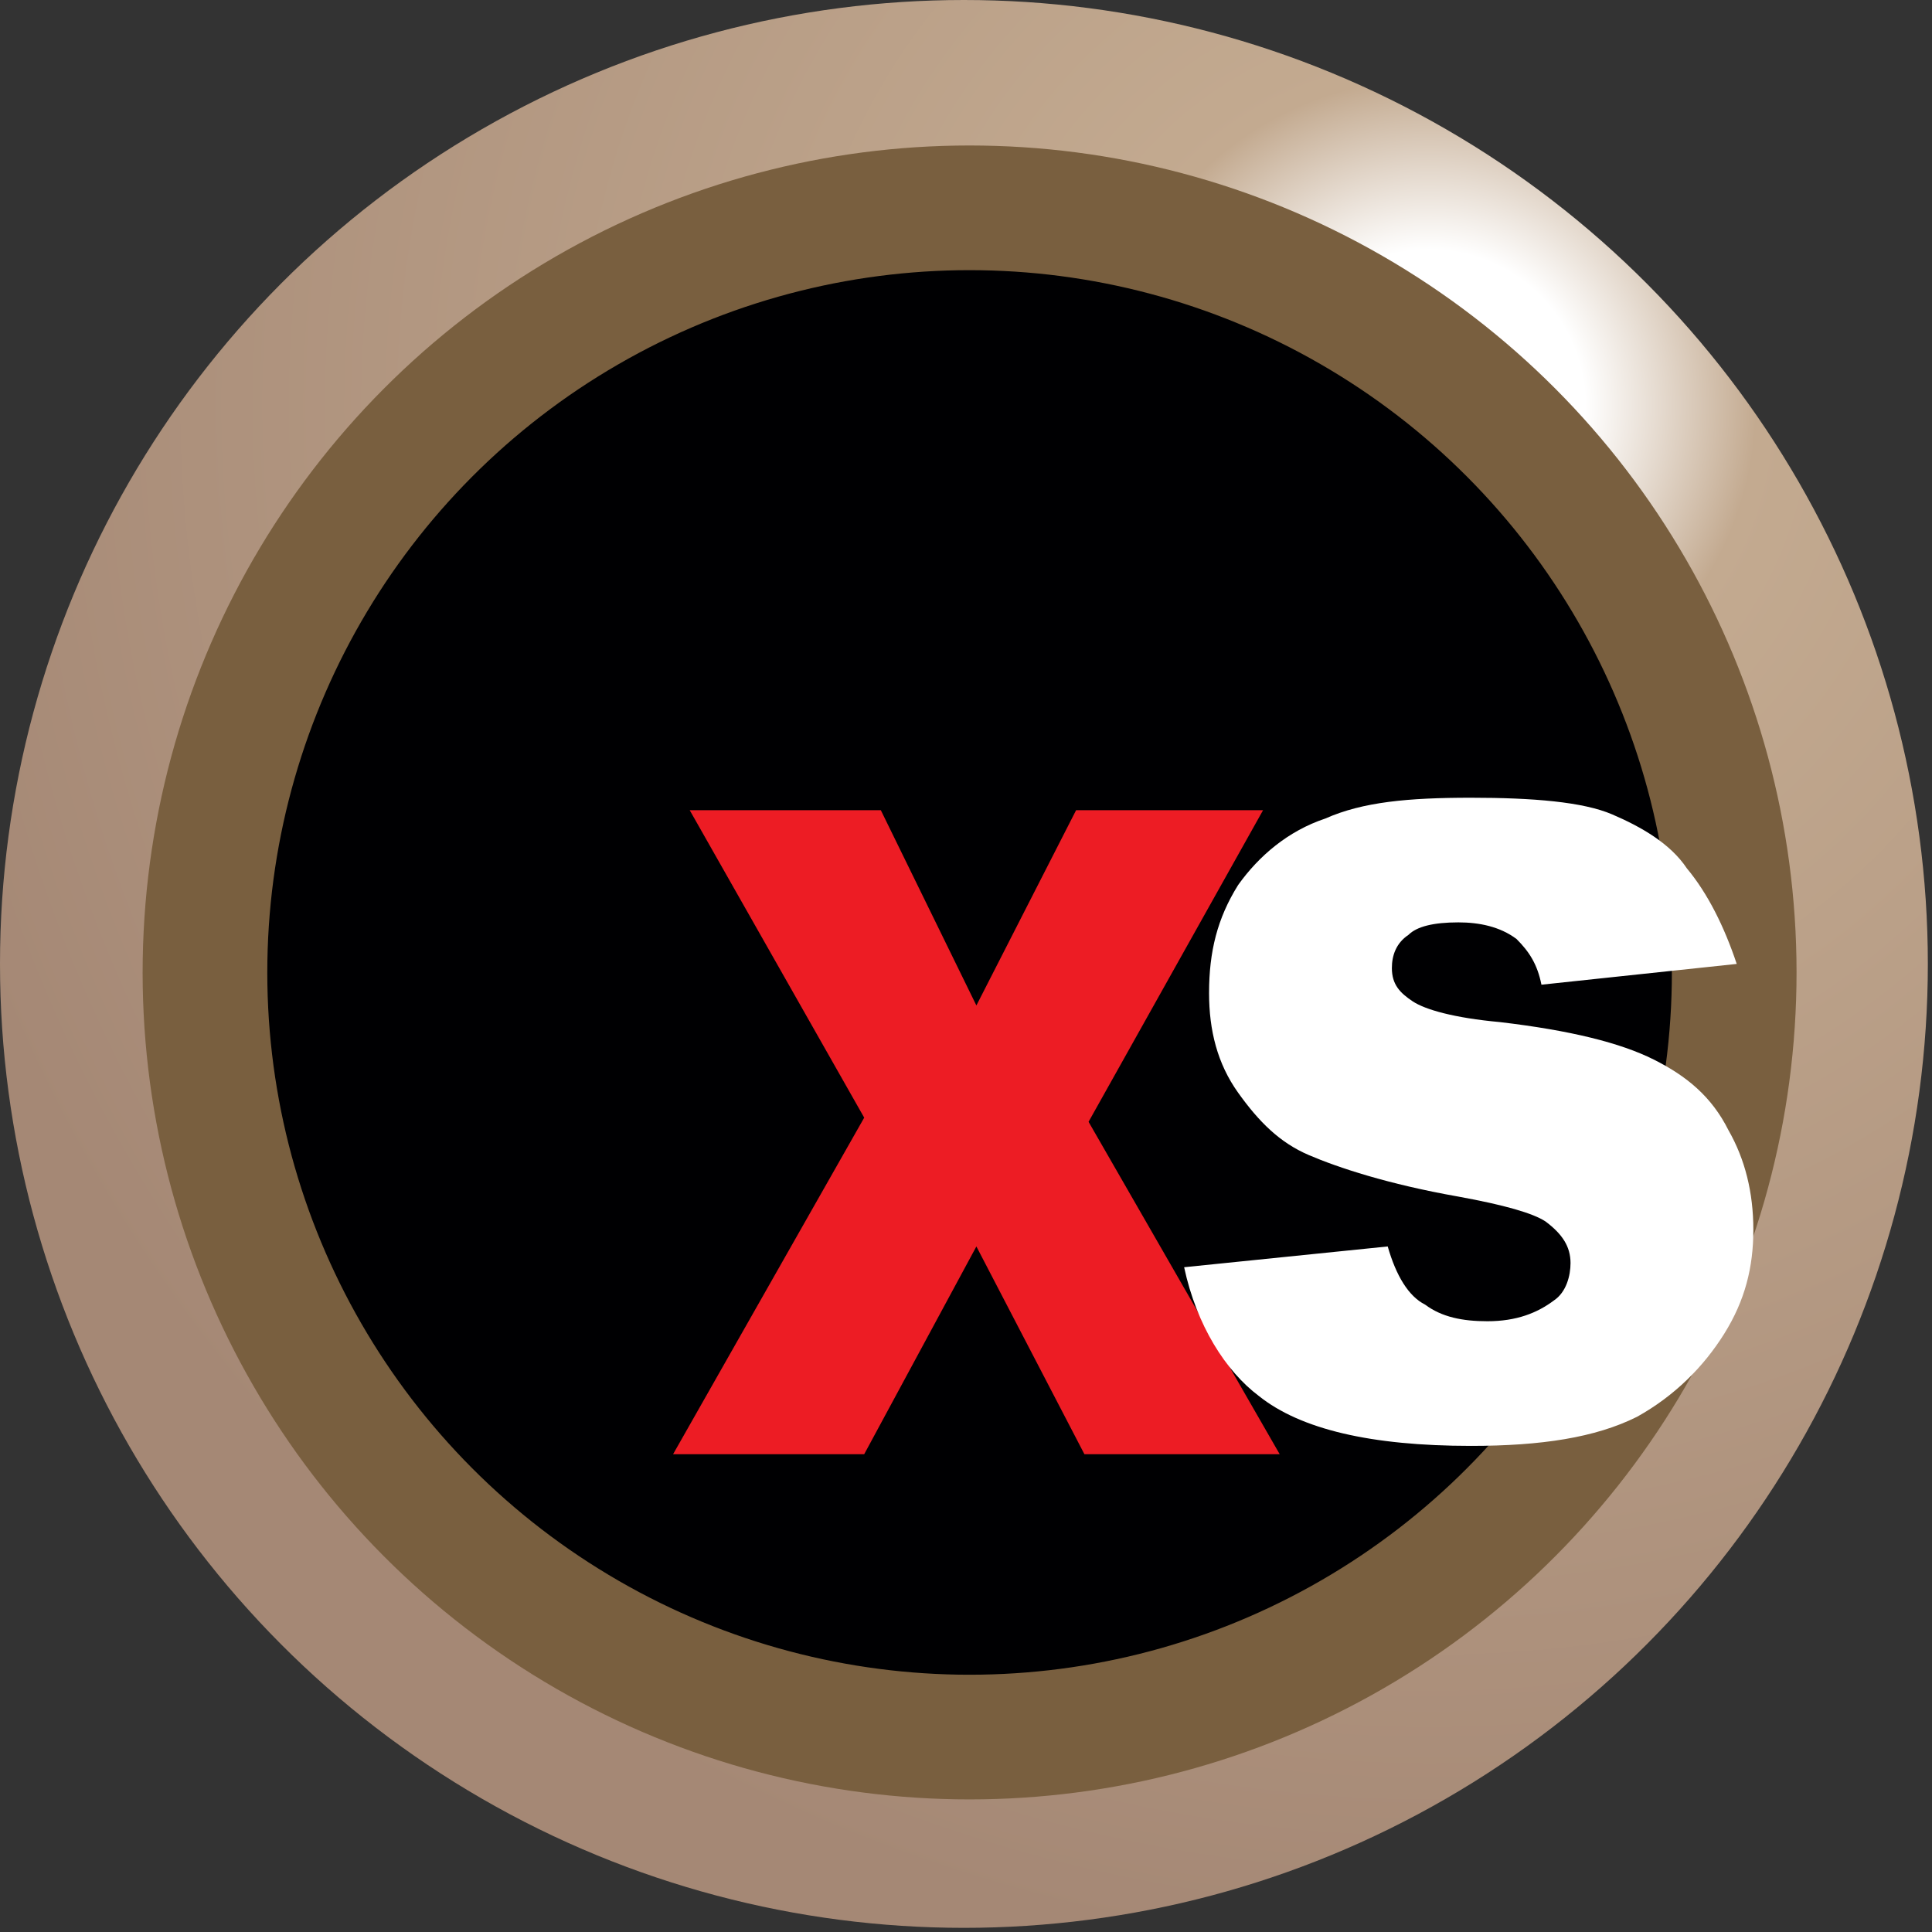
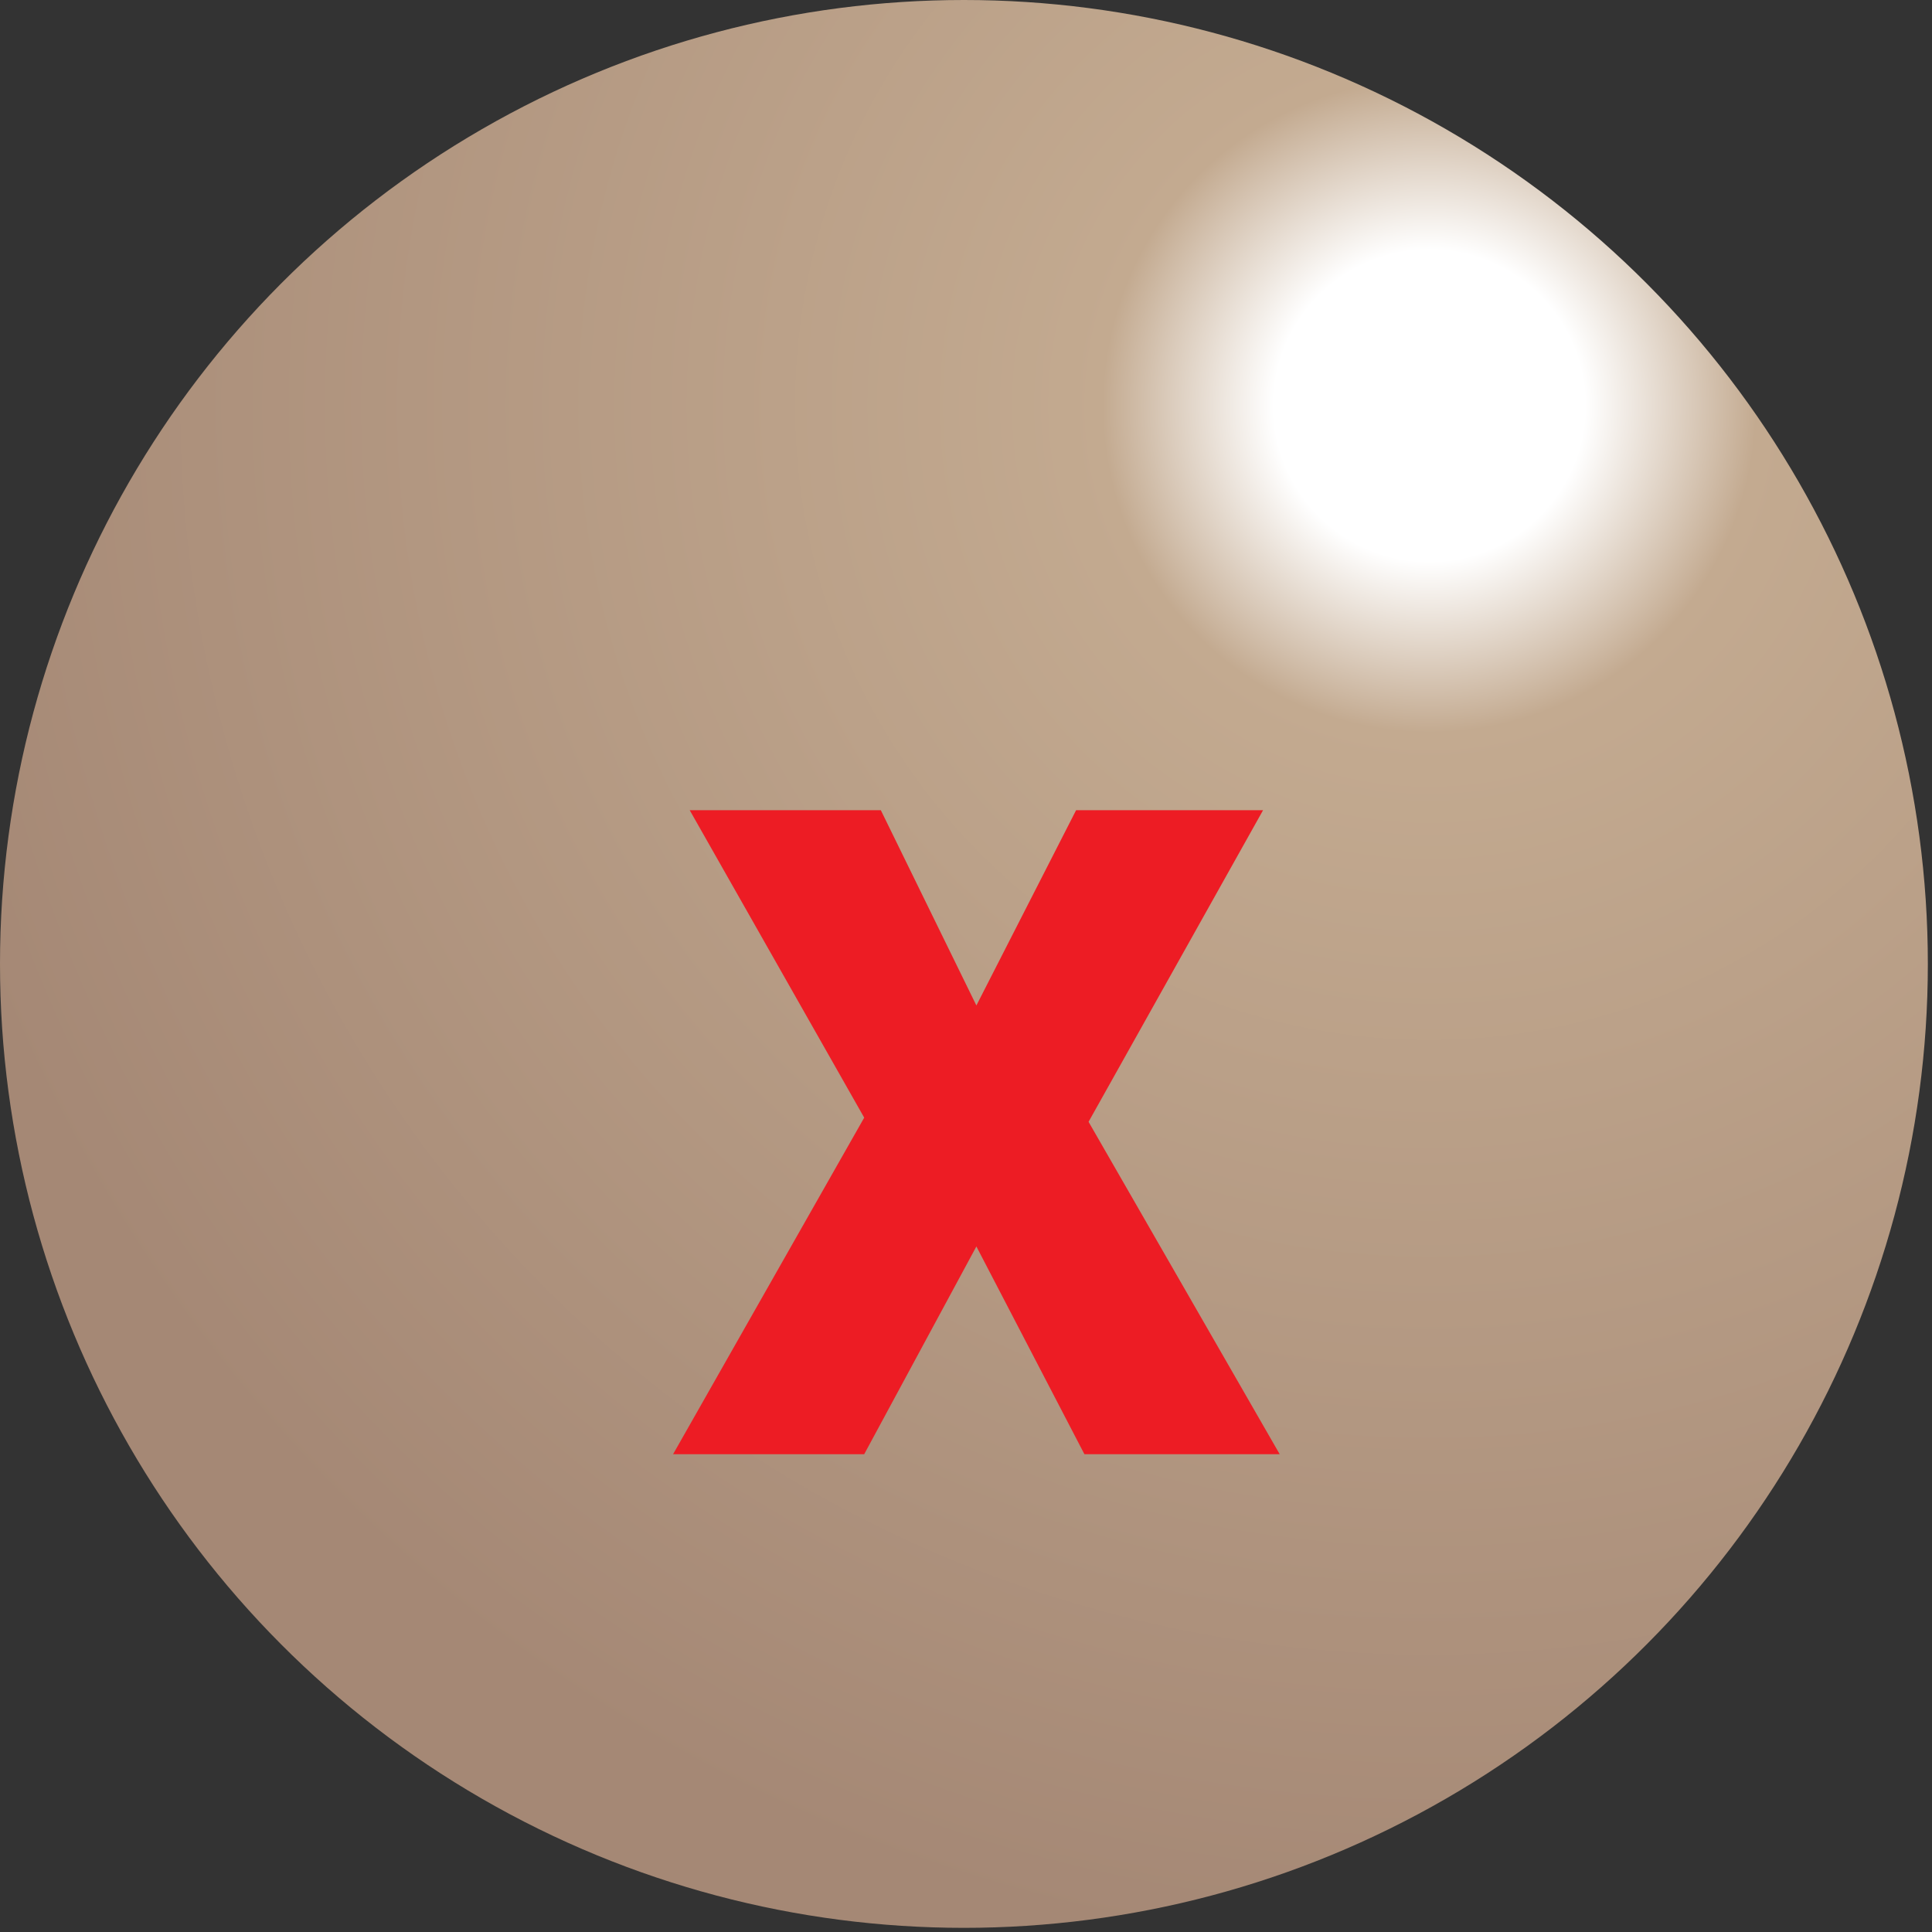
<svg xmlns="http://www.w3.org/2000/svg" version="1.1" id="Layer_1" x="0px" y="0px" viewBox="0 0 46.5 46.5" style="enable-background:new 0 0 46.5 46.5;" xml:space="preserve">
  <rect x="0" y="0" width="46.5" height="46.5" fill="#333333" stroke="none" />
  <style type="text/css">
	.st0{fill-rule:evenodd;clip-rule:evenodd;fill:url(#SVGID_1_);}
	.st1{fill-rule:evenodd;clip-rule:evenodd;fill:#000002;stroke:#795F3F;stroke-width:3;stroke-miterlimit:2.613;}
	.st2{fill-rule:evenodd;clip-rule:evenodd;fill:#ED1C24;}
	.st3{fill-rule:evenodd;clip-rule:evenodd;fill:#FFFFFF;}
</style>
  <g>
    <radialGradient id="SVGID_1_" cx="34.402" cy="9.763" r="37.461" gradientUnits="userSpaceOnUse">
      <stop offset="0" style="stop-color:#FFFFFF" />
      <stop offset="0.1" style="stop-color:#FFFFFF" />
      <stop offset="0.21" style="stop-color:#C3AA90" />
      <stop offset="1" style="stop-color:#A58875" />
    </radialGradient>
    <circle class="st0" cx="23.2" cy="23.2" r="23.2" />
-     <ellipse transform="matrix(0.514 -0.858 0.858 0.514 -8.717 31.369)" class="st1" cx="23.3" cy="23.4" rx="18.4" ry="18.4" />
  </g>
  <polygon class="st2" points="16.6,19.5 21.2,19.5 23.5,24.2 25.9,19.5 30.4,19.5 26.2,27 30.8,35 26.1,35 23.5,30 20.8,35 16.2,35   20.8,26.9 " />
-   <path class="st3" d="M28.5,30.5l4.9-0.5c0.2,0.7,0.5,1.2,0.9,1.4c0.4,0.3,0.9,0.4,1.5,0.4c0.7,0,1.2-0.2,1.6-0.5  c0.3-0.2,0.4-0.6,0.4-0.9c0-0.4-0.2-0.7-0.6-1c-0.3-0.2-1-0.4-2.1-0.6c-1.7-0.3-2.9-0.7-3.6-1c-0.7-0.3-1.2-0.8-1.7-1.5  c-0.5-0.7-0.7-1.5-0.7-2.4c0-1,0.2-1.8,0.7-2.6c0.5-0.7,1.2-1.3,2.1-1.6c0.9-0.4,2-0.5,3.5-0.5c1.5,0,2.7,0.1,3.4,0.4  c0.7,0.3,1.4,0.7,1.8,1.3c0.5,0.6,0.9,1.4,1.2,2.3l-4.7,0.5c-0.1-0.5-0.3-0.8-0.6-1.1c-0.4-0.3-0.9-0.4-1.4-0.4  c-0.6,0-1,0.1-1.2,0.3c-0.3,0.2-0.4,0.5-0.4,0.8c0,0.4,0.2,0.6,0.5,0.8c0.3,0.2,1,0.4,2.1,0.5c1.7,0.2,2.9,0.5,3.7,0.9  c0.8,0.4,1.4,0.9,1.8,1.7c0.4,0.7,0.6,1.5,0.6,2.4c0,0.9-0.2,1.7-0.7,2.5c-0.5,0.8-1.2,1.5-2.1,2c-1,0.5-2.3,0.7-4,0.7  c-2.4,0-4.1-0.4-5.1-1.2C29.5,33,28.8,31.9,28.5,30.5z" />
</svg>